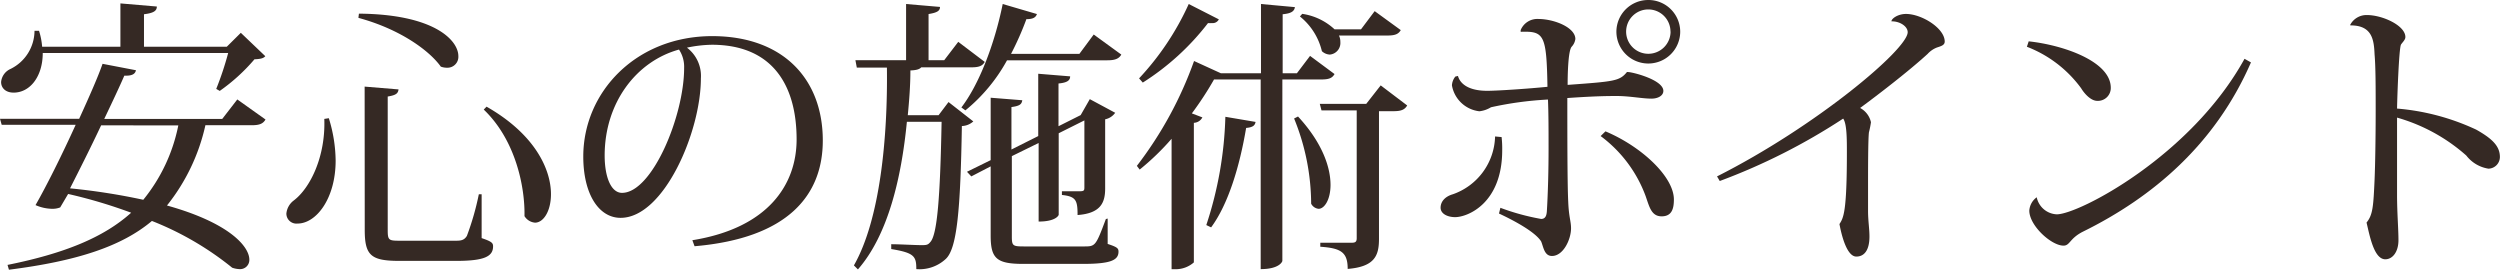
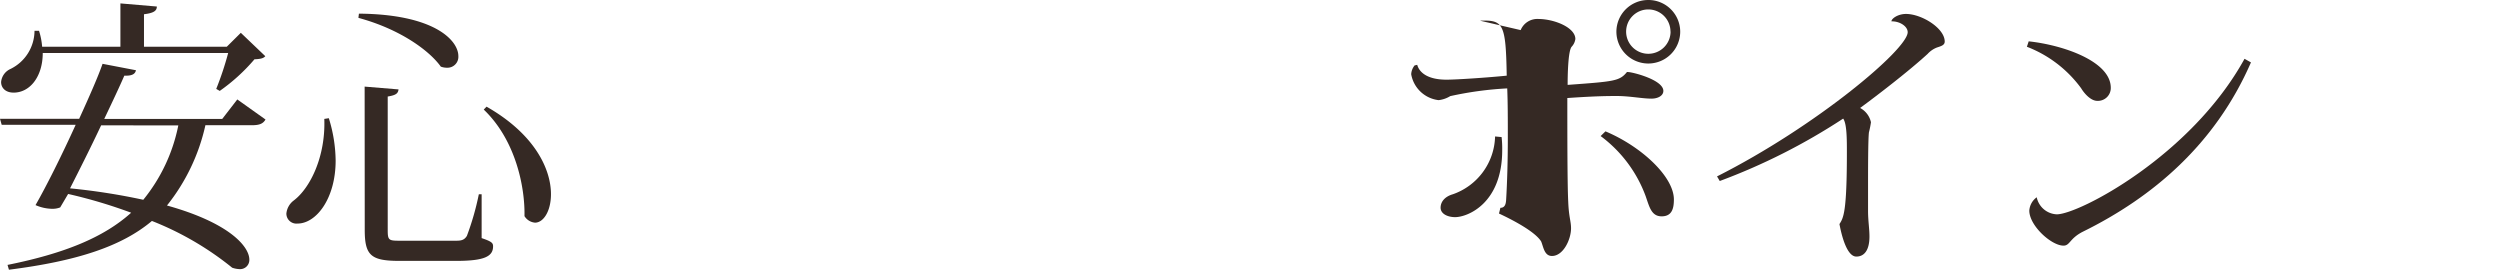
<svg xmlns="http://www.w3.org/2000/svg" width="249.15" height="26.86" viewBox="0 0 249.15 26.86">
  <defs>
    <style>.cls-1{fill:#352924;}</style>
  </defs>
  <title>h_eyelash_point</title>
  <g id="レイヤー_2" data-name="レイヤー 2">
    <g id="レイヤー_1-2" data-name="レイヤー 1">
      <path class="cls-1" d="M23.65,9.91l2.81,2c-.23.4-.57.57-1.36.57H20.47a19.57,19.57,0,0,1-3.83,8c6.22,1.73,8.21,4.09,8.21,5.4a.92.92,0,0,1-1,.94,2.46,2.46,0,0,1-.71-.14,30.37,30.37,0,0,0-8-4.66c-3,2.53-7.47,4-14.25,4.86l-.14-.48c5.62-1.13,9.57-2.72,12.32-5.2a49.54,49.54,0,0,0-6.28-1.87L6,20.67a2.08,2.08,0,0,1-.79.14,4.26,4.26,0,0,1-1.67-.37c1.05-1.82,2.64-5,4-8H.17L0,11.84H7.89c1-2.19,1.9-4.23,2.33-5.48L13.55,7c-.08.37-.37.57-1.16.54-.43,1-1.16,2.55-2,4.31H22.15Zm-2.1-1.05a31,31,0,0,0,1.19-3.58H4.26c0,2.36-1.28,3.95-2.9,3.95C.51,9.23.11,8.72.11,8.18a1.58,1.58,0,0,1,.94-1.31,4.26,4.26,0,0,0,2.39-3.8h.45A7.1,7.1,0,0,1,4.2,4.66H12V.34l3.63.31c0,.43-.31.65-1.28.77V4.66H22.6L24,3.27l2.44,2.33c-.2.23-.51.28-1.08.31a18.38,18.38,0,0,1-3.46,3.15ZM10.08,12.49c-1,2.13-2.16,4.43-3.1,6.28a63.91,63.91,0,0,1,7.3,1.14,17,17,0,0,0,3.49-7.41Z" />
      <path class="cls-1" d="M32.77,11.78A14.67,14.67,0,0,1,33.45,16c0,3.78-1.93,6.28-3.8,6.28a1,1,0,0,1-1.11-1A1.85,1.85,0,0,1,29.25,20c1.68-1.25,3.21-4.43,3.07-8.15Zm3-10.42c7.53.06,9.91,2.67,9.91,4.23a1.09,1.09,0,0,1-1.13,1.16,1.74,1.74,0,0,1-.62-.11c-1.11-1.56-4-3.72-8.21-4.86Zm.57,7.27,3.38.28c-.06.4-.23.57-1.08.71V22.94c0,1,.11,1.05,1.19,1.05h5.62c.51,0,.82-.06,1.08-.48a26.88,26.88,0,0,0,1.19-4.15H48l0,4.37c1,.34,1.14.48,1.14.82,0,1-.85,1.45-3.66,1.45H39.81c-2.84,0-3.46-.54-3.46-3.09Zm12.15,2c4.88,2.78,6.42,6.3,6.42,8.72,0,1.68-.74,2.84-1.59,2.84a1.37,1.37,0,0,1-1.05-.65c.06-2.84-.85-7.55-4.06-10.62Z" />
-       <path class="cls-1" d="M69,23.94c7.58-1.22,10.39-5.57,10.39-10.05,0-5.22-2.27-9.43-8.46-9.43a12.82,12.82,0,0,0-2.47.29,3.53,3.53,0,0,1,1.39,3.07c0,5.31-3.69,13.89-8,13.89-2.19,0-3.72-2.39-3.72-6.11,0-6.42,5.25-12,12.86-12C78.06,3.61,82,7.89,82,14c0,5.45-3.46,9.74-12.78,10.54Zm-1.33-19c-4.26,1.17-7.41,5.31-7.41,10.56,0,2.13.63,3.72,1.73,3.72,3,0,6.19-7.67,6.19-12.44A3.11,3.11,0,0,0,67.67,4.94Z" />
-       <path class="cls-1" d="M94.53,10.17,97,12.1a1.77,1.77,0,0,1-1.14.46c-.14,8.35-.48,12.24-1.62,13.26a3.84,3.84,0,0,1-2.92,1c0-1.28-.2-1.62-2.5-2v-.48c.85,0,2.33.09,3,.09.45,0,.65,0,.88-.29.71-.71,1-4.54,1.14-12H90.38c-.54,5.56-1.87,11.27-4.88,14.71l-.4-.4c2.61-4.57,3.38-12.75,3.29-19.71h-3L85.25,6H90.3V.4l3.38.29c0,.4-.29.57-1.14.71V6h1.56L95.5,4.17l2.64,2c-.23.4-.57.54-1.33.54h-5c-.17.2-.51.29-1.08.31,0,1.45-.11,2.93-.26,4.46h3.07ZM109,3.44l2.75,2c-.23.4-.6.57-1.39.57h-10A16.91,16.91,0,0,1,96.21,11l-.4-.29C97.54,8.46,99.1,4.49,99.93.4l3.41,1c-.11.31-.34.51-1.05.51a29.67,29.67,0,0,1-1.53,3.46h6.81Zm1.39,18.34v2.53c.94.31,1.08.43,1.08.77,0,.88-.85,1.22-3.58,1.22H102c-2.7,0-3.27-.54-3.27-2.84V16.58l-1.93,1-.43-.46,2.36-1.16V9.74l3.15.25c-.06.4-.25.57-1.08.68v4.23l2.67-1.34V7.35l3.18.26c0,.4-.28.63-1.16.71v4.26l2.21-1.11.91-1.59,2.53,1.36a1.62,1.62,0,0,1-1,.65v6.9c0,1.39-.43,2.47-2.75,2.64,0-1.45-.14-1.85-1.56-2v-.37h1.79c.4,0,.45-.08.45-.37V12l-2.56,1.28v8.12c0,.06-.28.68-2,.68V14.25l-2.67,1.31v8c0,.94.09,1,1.22,1H108c1.16,0,1.19,0,2.21-2.73Z" />
-       <path class="cls-1" d="M133,7.38c-.23.4-.54.54-1.34.54h-3.86V26c0,.06-.28.82-2.16.82V7.92h-4.34l-.31,0a32.47,32.47,0,0,1-2.21,3.38l1.05.4a1,1,0,0,1-.85.54V26.15a2.73,2.73,0,0,1-1.79.68h-.43v-13a24.88,24.88,0,0,1-3.18,3.07l-.28-.37A38.12,38.12,0,0,0,119,6.08l2.67,1.22h4V.4l3.38.31c-.06.4-.34.63-1.22.71V7.3h1.42l1.31-1.73Zm-19.48.43A27.28,27.28,0,0,0,118.47.4l3,1.53a.68.68,0,0,1-.68.37,2.24,2.24,0,0,1-.4,0,25.13,25.13,0,0,1-6.5,5.93Zm11.61,4.34c-.06.34-.25.54-.94.6-.65,3.86-1.79,7.61-3.49,9.91l-.48-.23a37.42,37.42,0,0,0,1.9-10.79Zm4.23-.54c2.44,2.64,3.24,5.08,3.24,6.82,0,1.45-.6,2.38-1.19,2.38a.94.94,0,0,1-.74-.51,22.66,22.66,0,0,0-1.7-8.49ZM139.6,3c-.23.4-.57.54-1.33.54h-4.83a1.44,1.44,0,0,1,.14.65,1.16,1.16,0,0,1-1.05,1.25,1.23,1.23,0,0,1-.79-.34,6.32,6.32,0,0,0-2.19-3.46l.23-.26A6,6,0,0,1,133,2.92h2.64L137,1.11Zm-2,5.51,2.64,2c-.23.4-.57.57-1.33.57h-1.48V23.8c0,1.65-.4,2.78-3.12,3,0-1.65-.65-2.07-2.73-2.21v-.4h3.15c.37,0,.48-.12.48-.46V11H131.7l-.17-.65h4.63Z" />
-       <path class="cls-1" d="M149.65,13.66a10.54,10.54,0,0,1,.06,1.31c0,5.31-3.46,6.67-4.69,6.67-.77,0-1.45-.34-1.45-.94s.43-1.11,1.22-1.34A6.27,6.27,0,0,0,149,13.6ZM151.55,3a1.79,1.79,0,0,1,1.73-1.11c1.62,0,3.72.85,3.72,2a1.4,1.4,0,0,1-.37.77c-.37.43-.4,3-.4,3.8,4.63-.34,5.17-.37,5.91-1.28a.21.21,0,0,1,.11,0c.43,0,3.52.77,3.52,1.88,0,.48-.54.77-1.19.77-.85,0-2-.23-3.24-.26h-.57c-1.31,0-3,.09-4.57.2,0,3.46,0,8.58.09,10.34.06,1.53.28,1.93.28,2.64,0,1.11-.77,2.76-1.9,2.76-.77,0-.85-.91-1.08-1.45-.57-.91-2.53-2-4.2-2.78l.14-.57a22.86,22.86,0,0,0,4.06,1.11c.43,0,.54-.34.57-.77.11-1.82.17-4.06.17-6.25,0-1.76,0-3.46-.06-4.88a34.35,34.35,0,0,0-5.68.77,2.8,2.8,0,0,1-1.16.4,3.14,3.14,0,0,1-2.73-2.58,1.53,1.53,0,0,1,.34-.88l.26-.06c.2.74,1,1.48,2.92,1.48,1,0,4-.2,6-.4-.09-5.22-.34-5.56-2.67-5.48ZM160,13.09c3.63,1.53,6.82,4.54,6.82,6.79,0,.91-.2,1.68-1.22,1.68s-1.22-.94-1.59-2a13.07,13.07,0,0,0-4.49-6ZM164.27,0a3.17,3.17,0,0,1,3.18,3.15,3.18,3.18,0,0,1-6.36,0A3.17,3.17,0,0,1,164.27,0Zm2.21,3.15a2.21,2.21,0,1,0-2.21,2.21A2.22,2.22,0,0,0,166.49,3.15Z" />
+       <path class="cls-1" d="M149.65,13.66a10.54,10.54,0,0,1,.06,1.31c0,5.31-3.46,6.67-4.69,6.67-.77,0-1.45-.34-1.45-.94s.43-1.11,1.22-1.34A6.27,6.27,0,0,0,149,13.6ZM151.55,3a1.79,1.79,0,0,1,1.73-1.11c1.62,0,3.72.85,3.72,2a1.4,1.4,0,0,1-.37.77c-.37.43-.4,3-.4,3.8,4.63-.34,5.17-.37,5.91-1.28a.21.21,0,0,1,.11,0c.43,0,3.52.77,3.52,1.88,0,.48-.54.77-1.19.77-.85,0-2-.23-3.24-.26h-.57c-1.31,0-3,.09-4.57.2,0,3.46,0,8.58.09,10.34.06,1.53.28,1.93.28,2.64,0,1.11-.77,2.76-1.9,2.76-.77,0-.85-.91-1.08-1.45-.57-.91-2.53-2-4.2-2.78l.14-.57c.43,0,.54-.34.57-.77.11-1.82.17-4.06.17-6.25,0-1.76,0-3.46-.06-4.88a34.35,34.35,0,0,0-5.68.77,2.8,2.8,0,0,1-1.16.4,3.14,3.14,0,0,1-2.73-2.58,1.53,1.53,0,0,1,.34-.88l.26-.06c.2.74,1,1.48,2.92,1.48,1,0,4-.2,6-.4-.09-5.22-.34-5.56-2.67-5.48ZM160,13.09c3.63,1.53,6.82,4.54,6.82,6.79,0,.91-.2,1.68-1.22,1.68s-1.22-.94-1.59-2a13.07,13.07,0,0,0-4.49-6ZM164.27,0a3.17,3.17,0,0,1,3.18,3.15,3.18,3.18,0,0,1-6.36,0A3.17,3.17,0,0,1,164.27,0Zm2.21,3.15a2.21,2.21,0,1,0-2.21,2.21A2.22,2.22,0,0,0,166.49,3.15Z" />
      <path class="cls-1" d="M171.12,17.58c9.8-4.94,19-12.66,19-14.37,0-.6-.82-1.11-1.62-1.08,0-.28.65-.74,1.45-.74,1.56,0,3.86,1.42,3.86,2.75,0,.37-.37.46-.79.6a2.46,2.46,0,0,0-.91.63c-1.85,1.7-5,4.12-6.73,5.39a2.14,2.14,0,0,1,1.08,1.42,8.84,8.84,0,0,1-.2,1c-.09.65-.09,4-.09,5.05s0,2.21,0,2.81c0,.94.14,1.76.14,2.53,0,1.36-.51,2-1.31,2s-1.36-1.53-1.68-3.24c.4-.62.74-1.16.74-7.13,0-1.33,0-2.87-.37-3.38a61.19,61.19,0,0,1-12.3,6.22Z" />
      <path class="cls-1" d="M202.18,4.12c3.46.37,8.18,2,8.18,4.63A1.28,1.28,0,0,1,209,10.05c-.6,0-1.25-.68-1.59-1.25A12.07,12.07,0,0,0,202,4.66Zm22.15,2.1c-3.55,8.15-9.77,13.43-16.75,16.87-1.34.68-1.28,1.39-1.93,1.39-1.22,0-3.41-2-3.41-3.49a1.79,1.79,0,0,1,.74-1.33,2.13,2.13,0,0,0,2,1.7c2.19,0,13.38-5.82,18.71-15.5Z" />
-       <path class="cls-1" d="M234.21,2.5a1.83,1.83,0,0,1,1.68-1c1.56,0,3.83,1.05,3.83,2.19,0,.26-.23.46-.43.74s-.37,4.88-.4,6.39a23.07,23.07,0,0,1,7.89,2.1c1.56.88,2.36,1.62,2.36,2.73A1.17,1.17,0,0,1,248,16.81a3.47,3.47,0,0,1-2.21-1.31,17.66,17.66,0,0,0-6.9-3.78c0,2.87,0,5.91,0,7.7s.14,3.38.14,4.52-.57,1.9-1.31,1.9c-1.14,0-1.56-2.38-1.87-3.66.63-.77.68-1.62.8-4.26.06-1.39.11-4.2.11-6.9,0-2.21,0-4.37-.11-5.59-.06-1.45-.23-2.9-2.39-2.9Z" />
    </g>
  </g>
</svg>